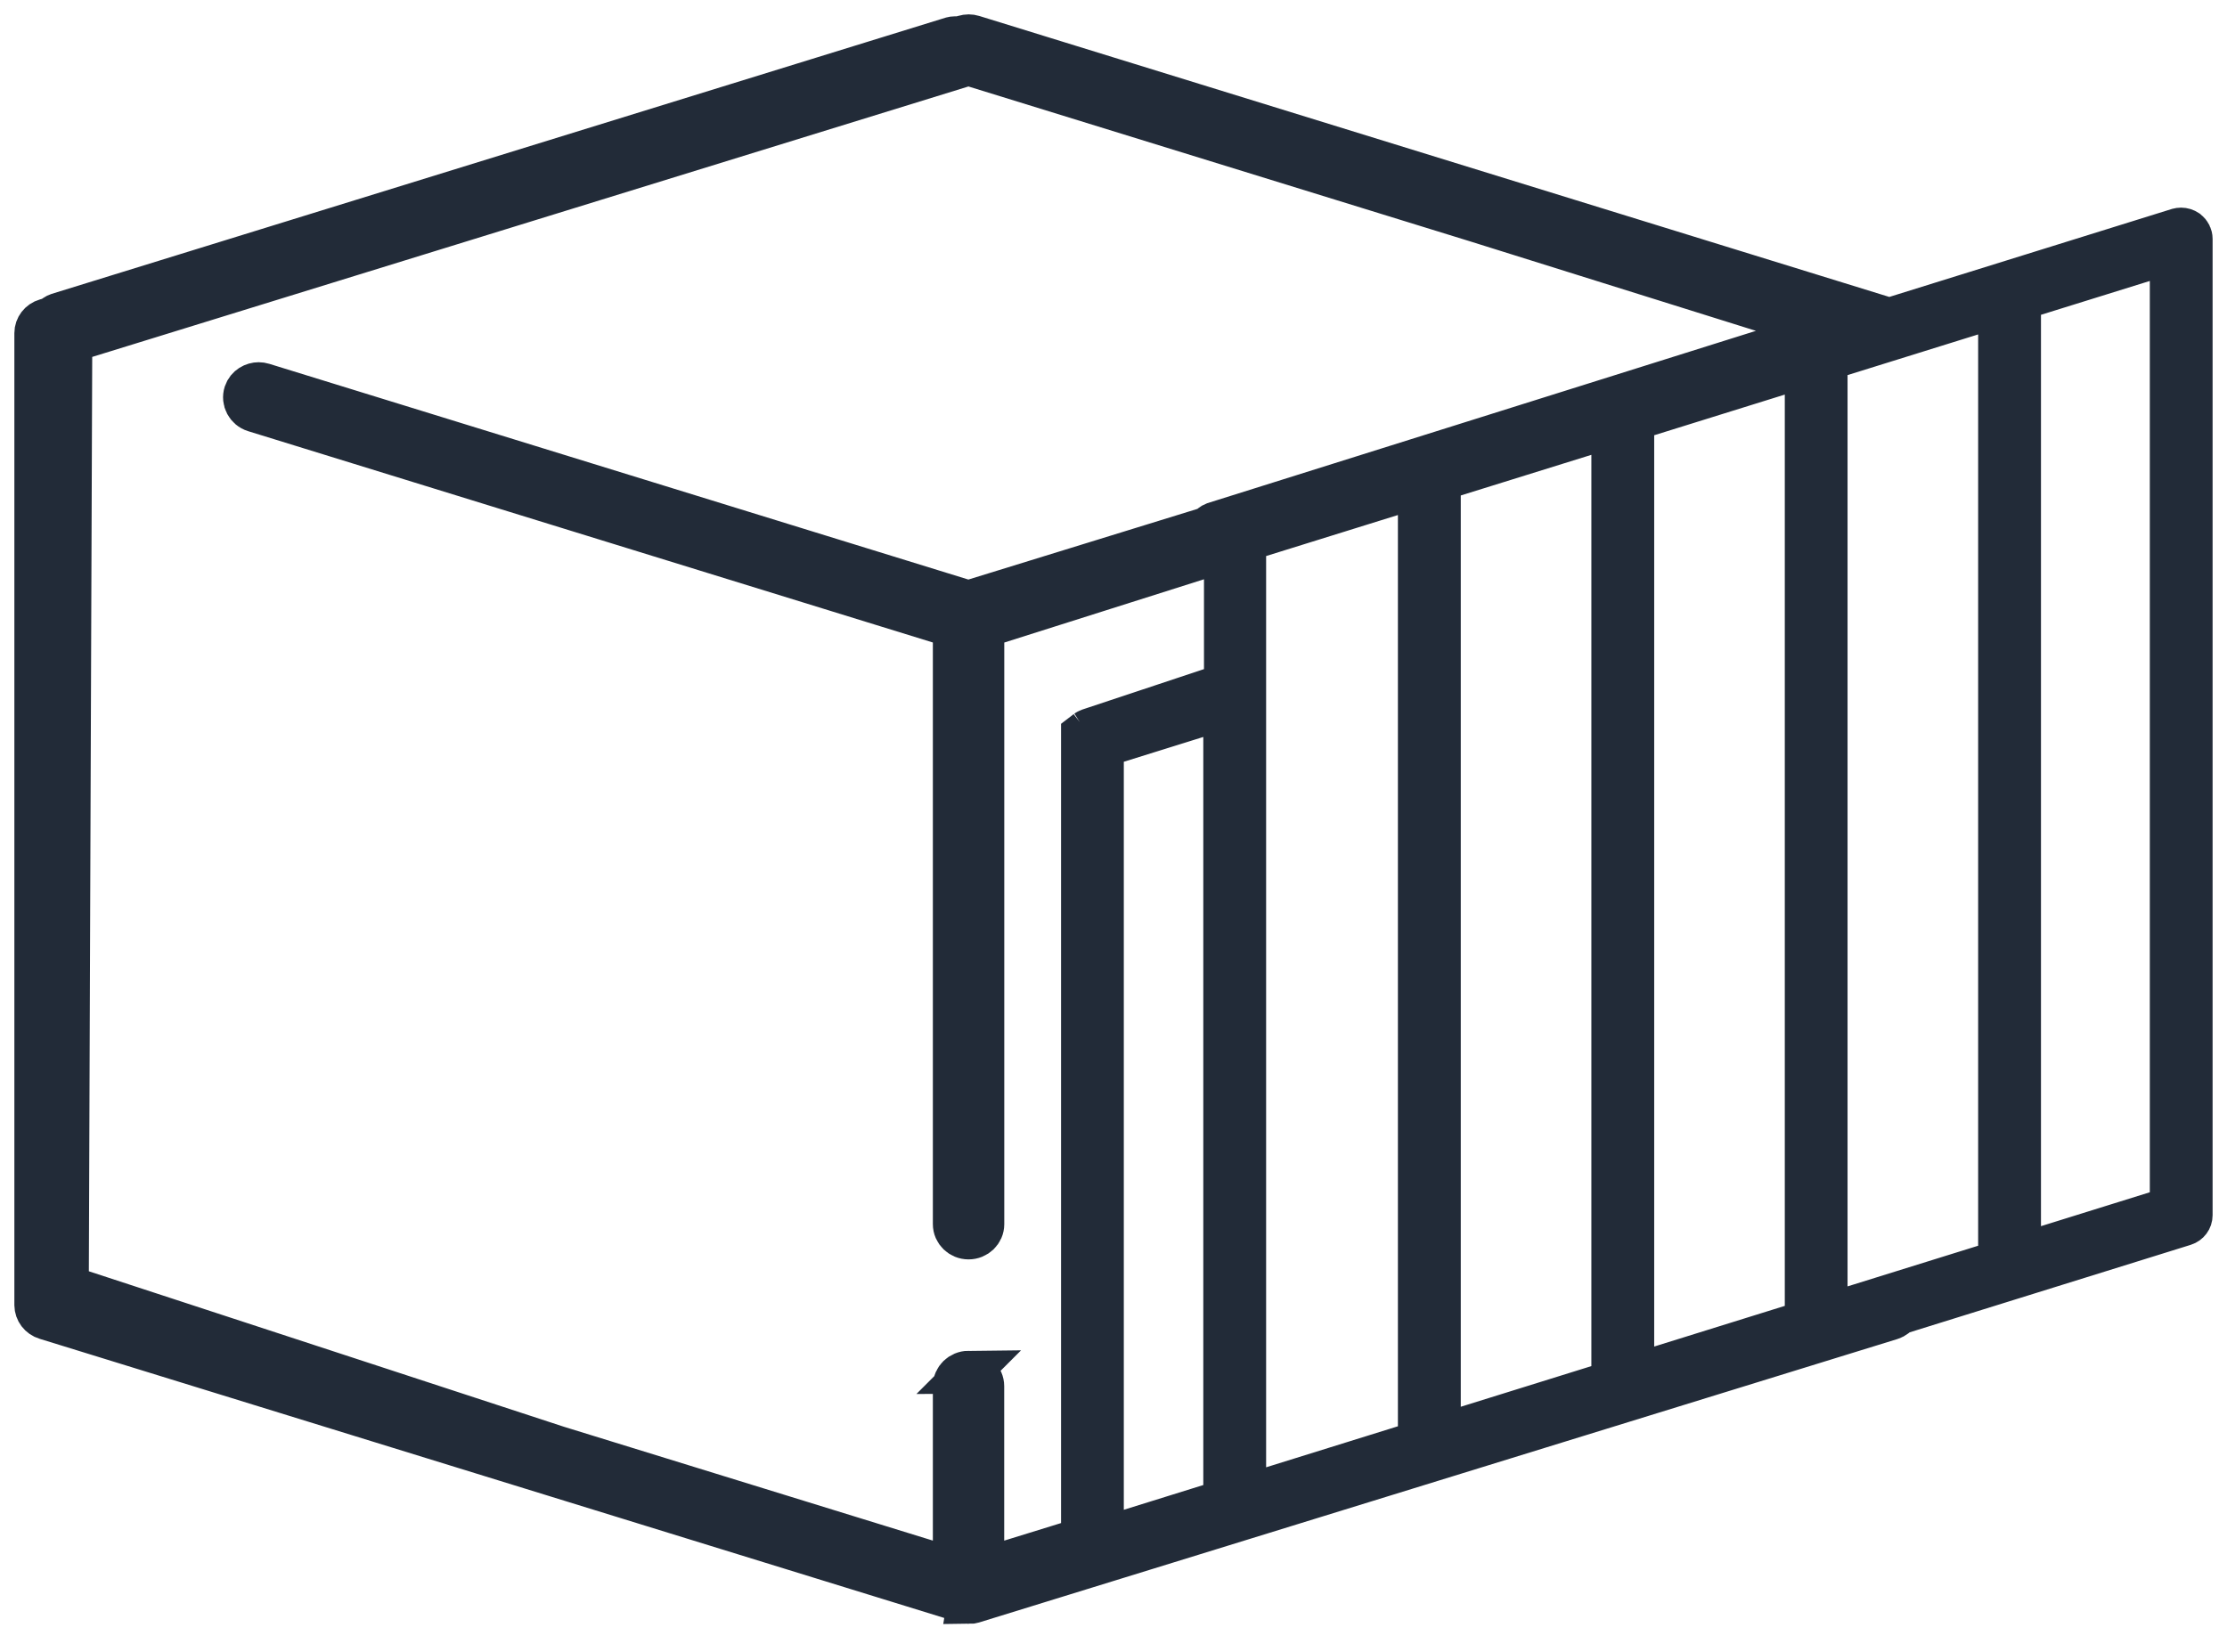
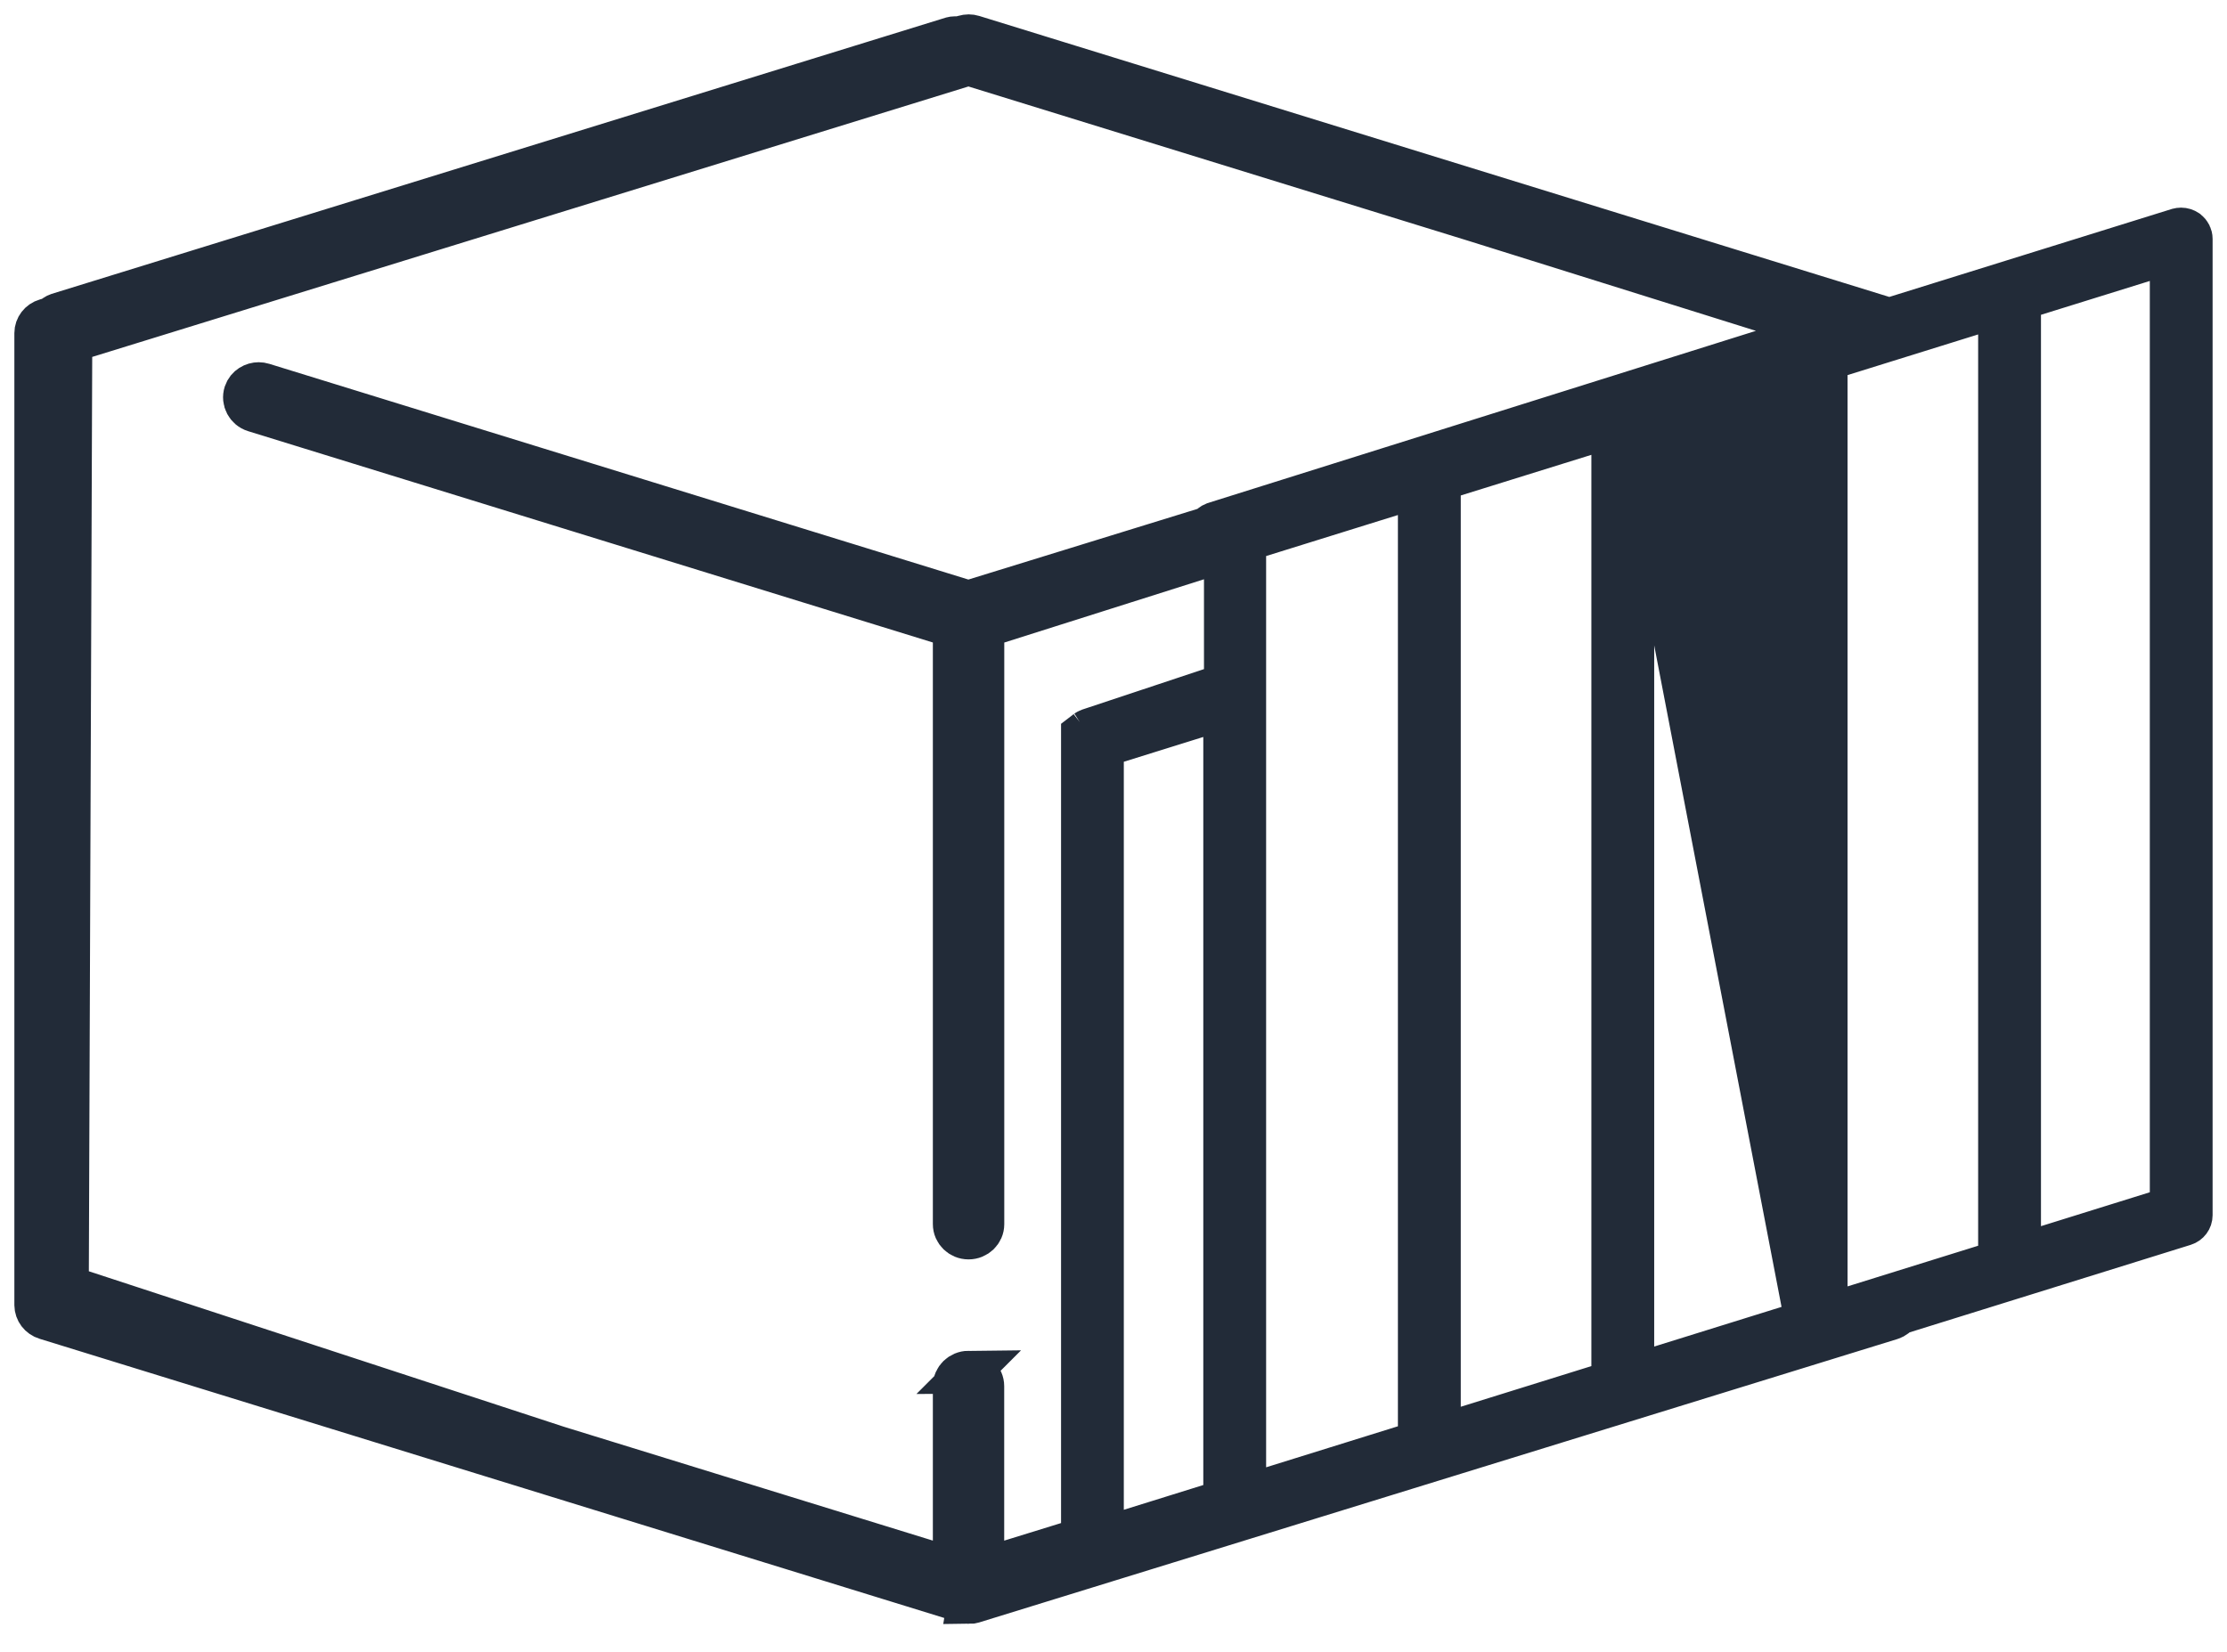
<svg xmlns="http://www.w3.org/2000/svg" fill="none" height="46" viewBox="0 0 62 46" width="62">
-   <path d="m26.966 44.619c-.04 0-.08-.006-.119-.018l-25.569-7.893c-.166-.05-.276-.197-.278-.364v-27.068c0-.166.112-.312.278-.361l.149-.042.116-.08c.022-.015.047-.028.072-.036l24.889-7.692c.022-.006.047-.01.074-.01h.129l.142-.037c.038-.011.079-.018.119-.018.04 0 .08.006.119.018l25.512 7.879 8.041-2.504c.023-.006.052-.011.08-.011.06 0 .117.018.167.052l.007.005c.065.052.105.13.105.213v27.189c0 .115-.075.216-.188.252l-7.929 2.469-.119.093c-.034.026-.072.047-.114.06l-25.564 7.892c-.038.011-.079.018-.12.018zm-.003-6.401c.216 0 .394.171.394.382v5.116l2.783-.86v-22.404l.116-.089-.018.011s.017-.011.037-.023l.017-.008.049-.021 3.778-1.256v-3.754l-6.76 2.142v16.637c0 .21-.176.38-.394.38s-.394-.171-.394-.382v-16.64l-19.488-6.016c-.204-.063-.32-.281-.255-.483.06-.18.231-.263.373-.263.04 0 .08.006.119.018l19.64 6.062 6.656-2.054.122-.094c.02-.015.04-.028.064-.037l17.088-5.37-9.804-3.07-14.124-4.362-24.993 7.716-.097 26.34 13.642 4.466 11.057 3.413v-5.117c0-.21.176-.38.394-.382zm3.724-17.446v22.087l3.413-1.063v-22.089zm3.962-5.729v26.633l4.869-1.516v-26.633zm5.419-1.687v26.634l4.836-1.506v-26.633zm5.385-1.677v26.634l4.836-1.506v-26.634zm5.383-1.675v26.634l4.836-1.506v-26.634zm5.385-1.679v26.636l4.23-1.318v-26.634z" fill="#222b38" stroke="#222b38" stroke-width="1.2" />
+   <path d="m26.966 44.619c-.04 0-.08-.006-.119-.018l-25.569-7.893c-.166-.05-.276-.197-.278-.364v-27.068c0-.166.112-.312.278-.361l.149-.042.116-.08c.022-.015.047-.028.072-.036l24.889-7.692c.022-.006.047-.01.074-.01h.129l.142-.037c.038-.011.079-.018.119-.018.04 0 .08.006.119.018l25.512 7.879 8.041-2.504c.023-.006.052-.011.08-.011.06 0 .117.018.167.052l.007.005c.065.052.105.13.105.213v27.189c0 .115-.075.216-.188.252l-7.929 2.469-.119.093c-.034.026-.072.047-.114.06l-25.564 7.892c-.038.011-.079.018-.12.018zm-.003-6.401c.216 0 .394.171.394.382v5.116l2.783-.86v-22.404l.116-.089-.018.011s.017-.011.037-.023l.017-.008.049-.021 3.778-1.256v-3.754l-6.76 2.142v16.637c0 .21-.176.38-.394.38s-.394-.171-.394-.382v-16.64l-19.488-6.016c-.204-.063-.32-.281-.255-.483.06-.18.231-.263.373-.263.04 0 .08.006.119.018l19.64 6.062 6.656-2.054.122-.094c.02-.015.04-.028.064-.037l17.088-5.37-9.804-3.07-14.124-4.362-24.993 7.716-.097 26.34 13.642 4.466 11.057 3.413v-5.117c0-.21.176-.38.394-.382zm3.724-17.446v22.087l3.413-1.063v-22.089zm3.962-5.729v26.633l4.869-1.516v-26.633zm5.419-1.687v26.634l4.836-1.506v-26.633zm5.385-1.677v26.634l4.836-1.506zm5.383-1.675v26.634l4.836-1.506v-26.634zm5.385-1.679v26.636l4.23-1.318v-26.634z" fill="#222b38" stroke="#222b38" stroke-width="1.2" />
</svg>